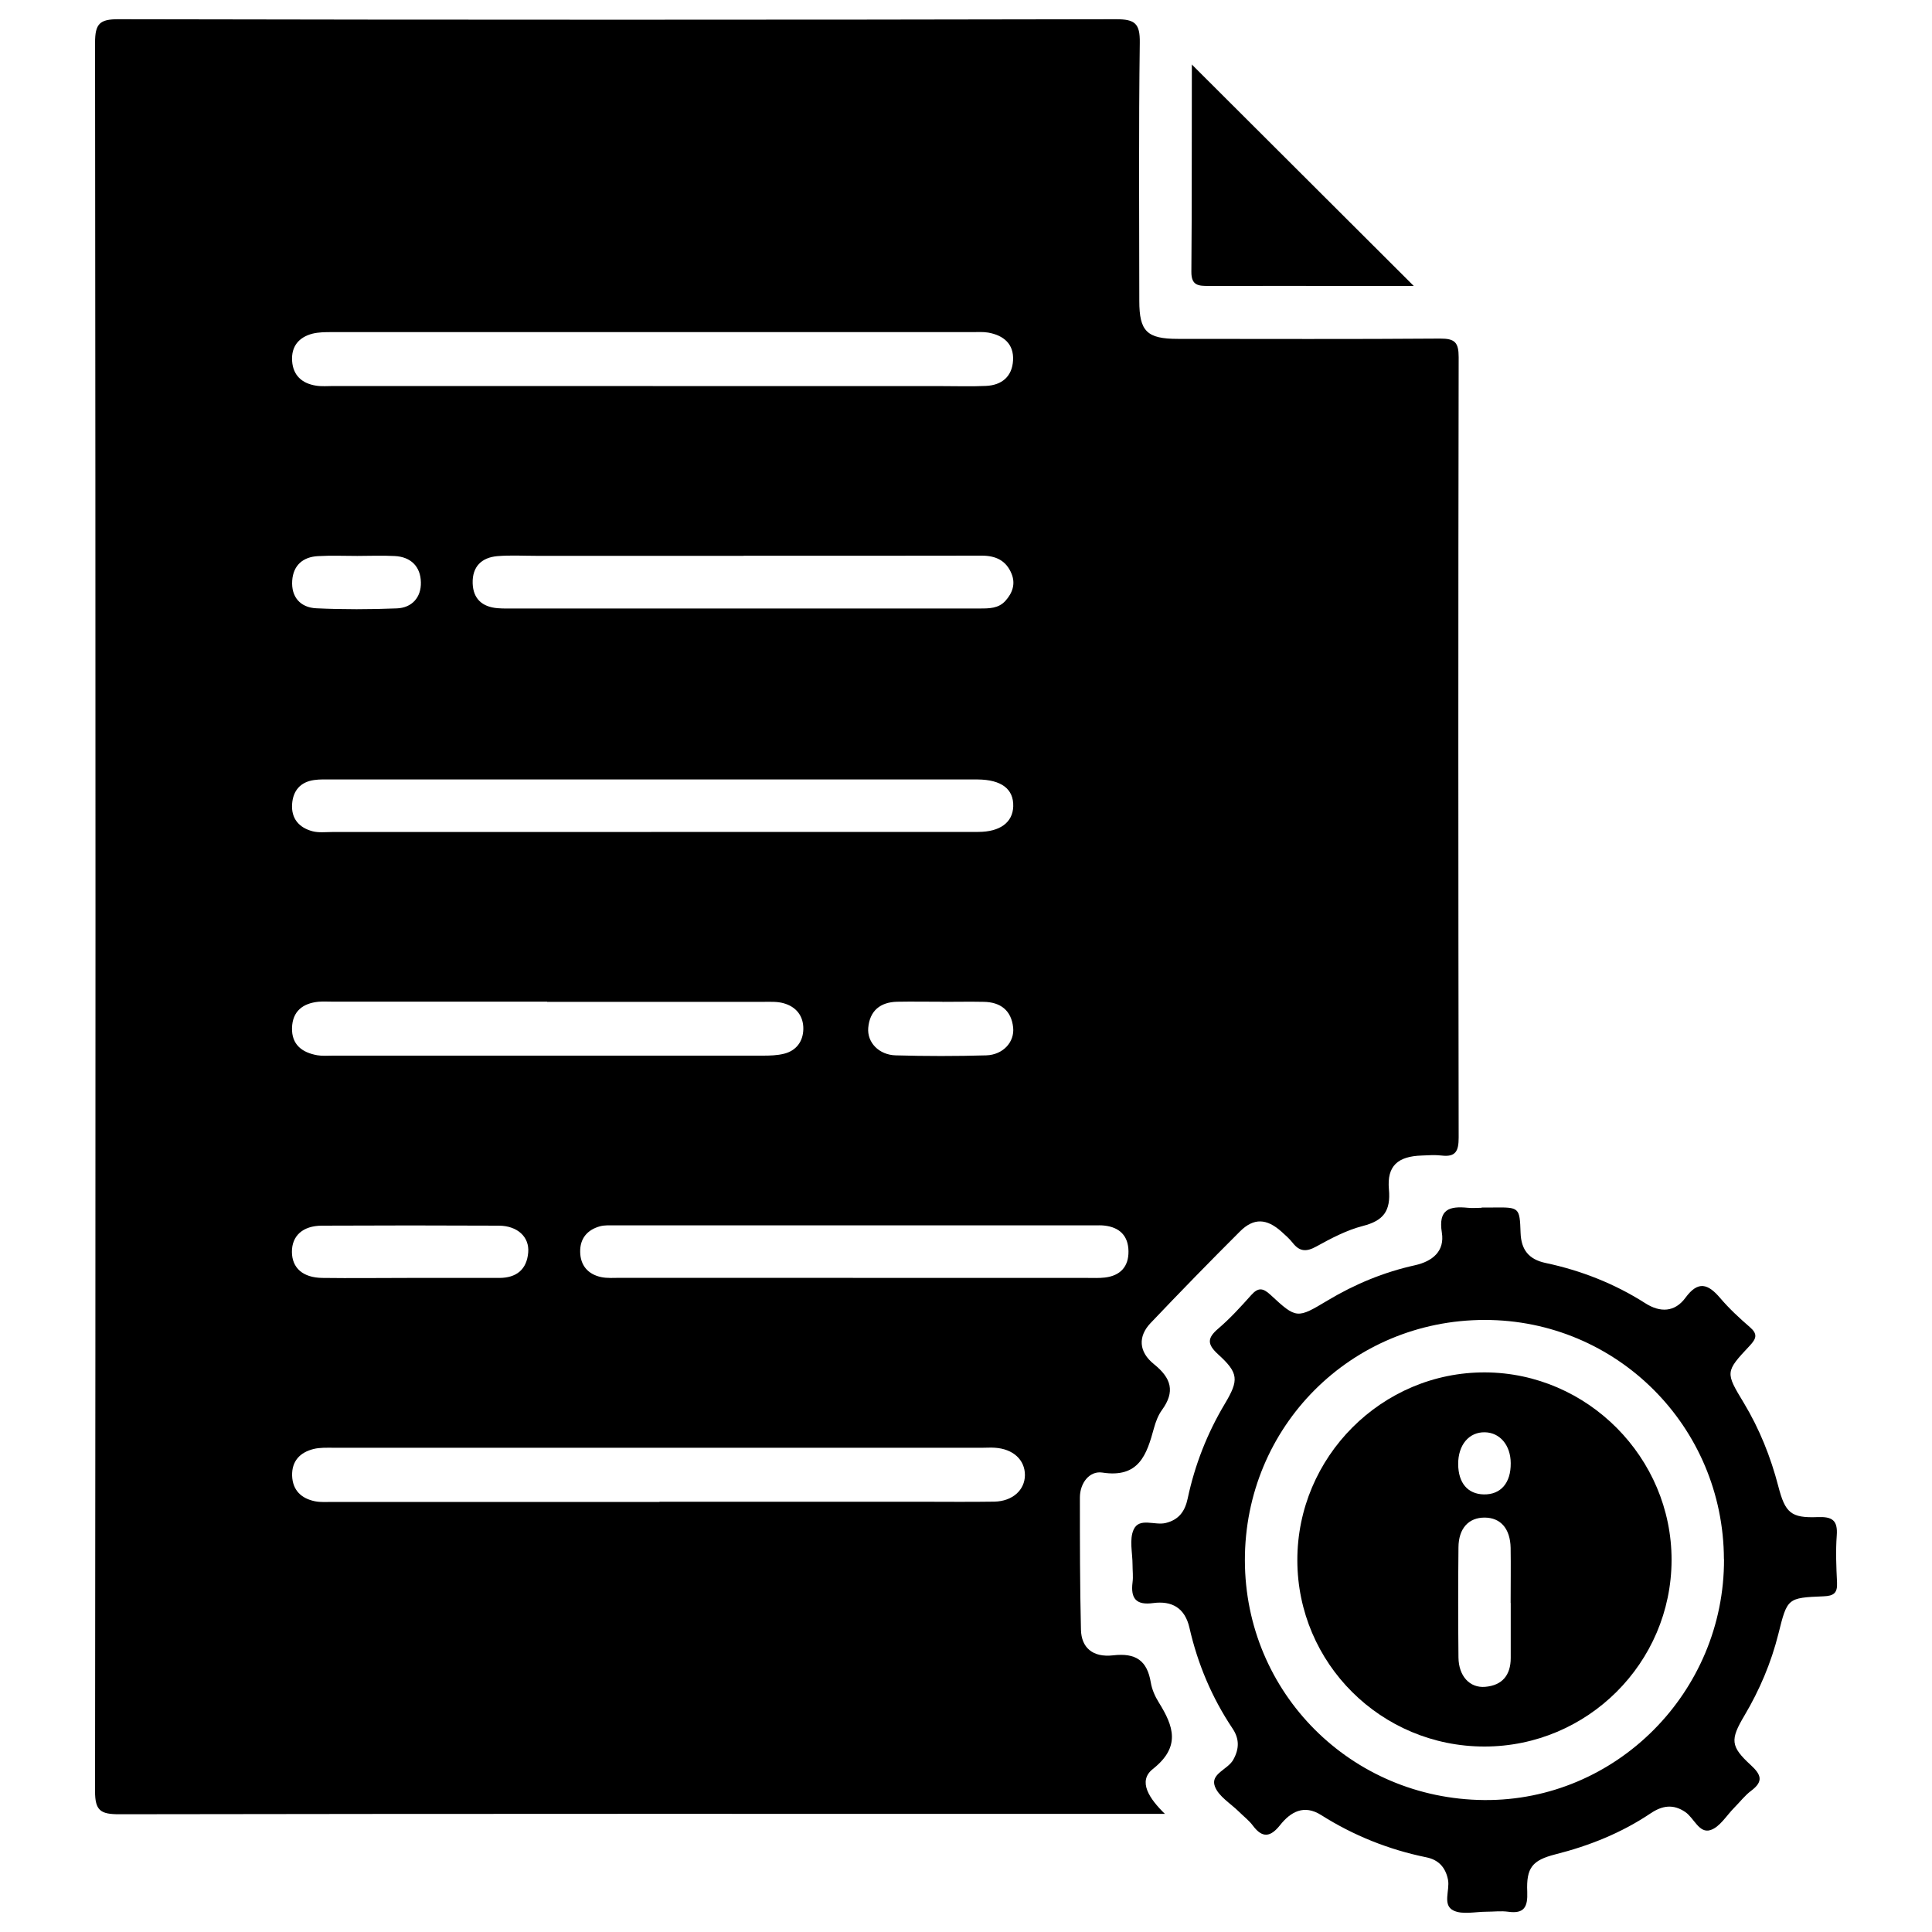
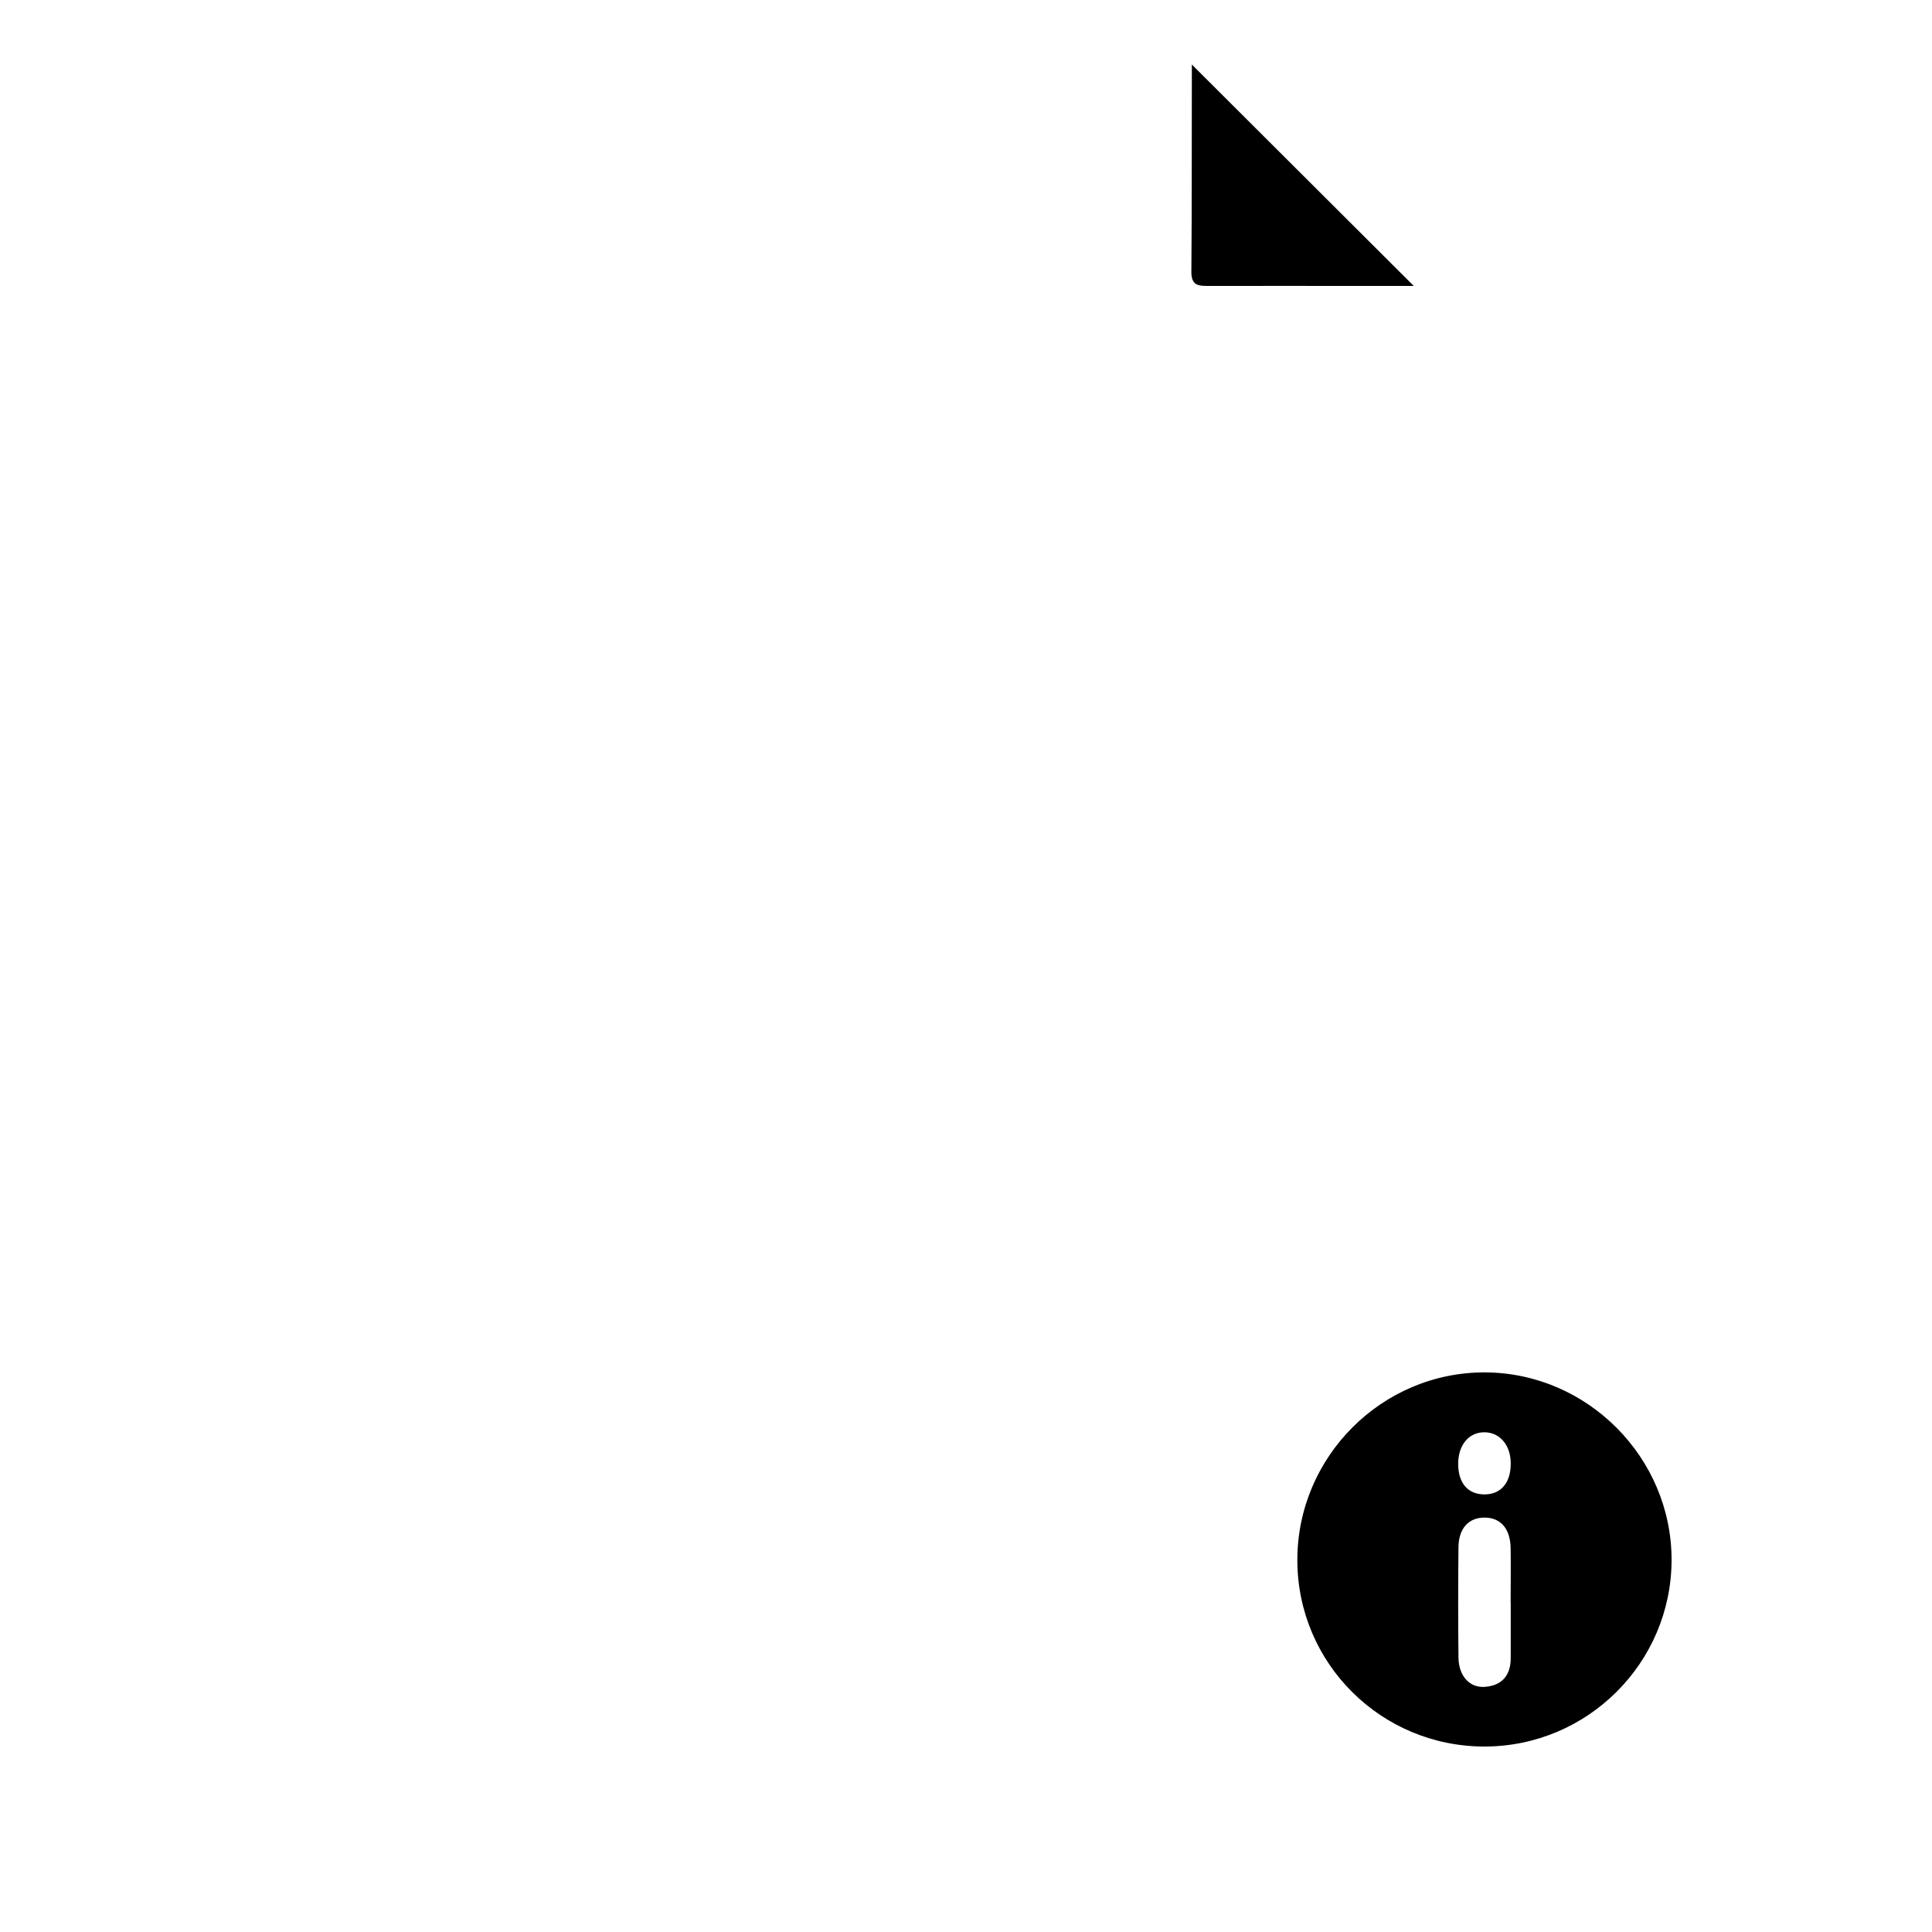
<svg xmlns="http://www.w3.org/2000/svg" id="Layer_1" viewBox="0 0 200 200">
-   <path d="M120.58,187.77c-1.21,0-1.89,0-2.56,0-35.23,0-70.46-.02-105.69.04-1.9,0-2.5-.36-2.49-2.4.06-60.33.06-120.66,0-180.98,0-1.97.47-2.45,2.44-2.44,34.41.07,68.83.07,103.25,0,1.95,0,2.49.43,2.46,2.43-.12,8.91-.06,17.82-.05,26.73,0,3.15.79,3.93,3.99,3.93,9.05,0,18.09.04,27.14-.03,1.53-.01,1.93.39,1.93,1.92-.05,26.93-.04,53.87,0,80.8,0,1.39-.31,2.03-1.78,1.85-.67-.08-1.36-.03-2.04,0-2.47.08-3.62,1.06-3.4,3.5.2,2.24-.56,3.24-2.69,3.79-1.68.43-3.29,1.28-4.83,2.13-1.03.57-1.73.53-2.44-.38-.33-.42-.75-.79-1.15-1.15-1.54-1.38-2.88-1.46-4.31-.03-3.13,3.12-6.22,6.29-9.26,9.49-1.29,1.36-1.25,2.96.36,4.25,1.8,1.45,2.21,2.84.82,4.75-.39.54-.64,1.21-.82,1.86-.75,2.74-1.54,5.2-5.35,4.61-1.31-.2-2.32,1.06-2.32,2.59,0,4.56,0,9.11.11,13.67.04,1.86,1.21,2.9,3.33,2.66,2.34-.27,3.52.53,3.9,2.81.12.72.44,1.45.83,2.07,1.53,2.46,2.29,4.58-.61,6.88-1.61,1.27-.37,3.09,1.26,4.67ZM68.26,155.46c8.97,0,17.94,0,26.92,0,2.58,0,5.17.03,7.75-.01,1.89-.04,3.16-1.2,3.17-2.75,0-1.58-1.22-2.71-3.11-2.83-.41-.03-.82,0-1.22,0-22.43,0-44.86,0-67.29,0-.68,0-1.38-.03-2.02.13-1.4.35-2.26,1.24-2.22,2.76.05,1.51.95,2.36,2.36,2.65.59.12,1.22.07,1.83.07,11.28,0,22.57,0,33.85,0ZM67.58,39.97c10,0,19.99,0,29.99,0,1.5,0,2.99.05,4.49-.02,1.65-.07,2.72-.98,2.81-2.64.1-1.7-.98-2.6-2.57-2.88-.53-.09-1.08-.05-1.63-.05-22.1,0-44.2,0-66.3,0-.67,0-1.37,0-2.02.16-1.42.37-2.21,1.32-2.11,2.83.1,1.5,1.03,2.32,2.46,2.55.6.1,1.22.04,1.83.04,11.02,0,22.03,0,33.05,0ZM67.41,86.12c11.28,0,22.56,0,33.84,0,2.27,0,3.59-.98,3.64-2.65.05-1.79-1.22-2.76-3.68-2.78-.14,0-.27,0-.41,0-22.15,0-44.31,0-66.46,0-.61,0-1.23-.03-1.83.06-1.41.2-2.17,1.09-2.27,2.47-.11,1.51.71,2.46,2.11,2.83.64.17,1.35.08,2.03.08,11.01,0,22.02,0,33.03,0ZM88.29,132.29c8.09,0,16.17,0,24.26,0,.61,0,1.23.03,1.83-.04,1.59-.19,2.46-1.12,2.44-2.72-.02-1.6-.92-2.49-2.51-2.66-.34-.04-.68-.02-1.02-.02-16.58,0-33.16,0-49.74,0-.47,0-.97-.03-1.42.09-1.34.36-2.1,1.28-2.07,2.66.02,1.38.79,2.3,2.15,2.6.65.14,1.35.08,2.03.08,8.02,0,16.04,0,24.06,0ZM56.64,103.69c-7.41,0-14.82,0-22.24,0-.48,0-.96-.03-1.43.01-1.63.16-2.69.99-2.74,2.7-.05,1.74,1.04,2.56,2.62,2.84.53.09,1.09.04,1.63.04,14.82,0,29.65,0,44.47,0,.74,0,1.5-.02,2.22-.2,1.27-.32,1.96-1.28,1.99-2.53.03-1.36-.73-2.34-2.06-2.7-.64-.18-1.35-.14-2.02-.14-7.48,0-14.96,0-22.44,0ZM76.97,57.54c-7.13,0-14.27,0-21.4,0-1.36,0-2.72-.08-4.07.03-1.65.14-2.62,1.09-2.57,2.81.05,1.62,1,2.45,2.58,2.58.61.05,1.22.03,1.83.03,11.41,0,22.83,0,34.24,0,4.62,0,9.24,0,13.86,0,.96,0,1.93,0,2.64-.79.73-.81,1.07-1.76.63-2.82-.56-1.36-1.63-1.86-3.08-1.86-8.22.02-16.44.01-24.66.01ZM42.32,132.29c3.12,0,6.24,0,9.36,0,1.77,0,2.85-.86,3-2.63.14-1.61-1.11-2.77-3.04-2.78-6.11-.03-12.21-.03-18.32,0-1.99.01-3.11,1.06-3.1,2.72.01,1.66,1.13,2.66,3.14,2.69,2.99.04,5.97,0,8.96,0ZM97.56,103.7c-1.56,0-3.13-.03-4.69,0-1.75.04-2.84.94-2.99,2.7-.13,1.51,1.1,2.8,2.84,2.85,3.13.09,6.26.09,9.38,0,1.74-.06,2.94-1.38,2.78-2.89-.19-1.76-1.3-2.62-3.04-2.65-1.43-.03-2.86,0-4.28,0ZM36.99,57.55c-1.36,0-2.72-.06-4.07.02-1.56.08-2.56.95-2.67,2.53-.12,1.7.84,2.79,2.49,2.87,2.78.13,5.57.12,8.34.01,1.57-.06,2.53-1.15,2.49-2.7-.03-1.62-1.03-2.64-2.72-2.72-1.29-.07-2.58-.01-3.87-.01Z" />
-   <path d="M153.35,125c.41,0,.82,0,1.22,0,2.71-.03,2.75-.03,2.84,2.62.06,1.76.85,2.75,2.58,3.12,3.68.78,7.15,2.14,10.33,4.17,1.55.99,3.06.93,4.16-.57,1.31-1.79,2.34-1.44,3.59.03.92,1.08,1.98,2.07,3.06,3,.85.73.7,1.19-.01,1.95-2.54,2.7-2.51,2.75-.6,5.91,1.62,2.69,2.78,5.59,3.57,8.63.71,2.74,1.3,3.3,4.07,3.19,1.49-.06,2.1.31,1.98,1.9-.12,1.62-.05,3.26.03,4.89.05,1.07-.34,1.37-1.4,1.41-3.76.15-3.75.19-4.68,3.92-.75,2.98-1.94,5.78-3.51,8.43-1.48,2.49-1.45,3.18.65,5.11,1.1,1.01,1.34,1.7.05,2.67-.65.48-1.15,1.15-1.73,1.73-.82.82-1.51,2.03-2.49,2.34-1.17.37-1.69-1.25-2.6-1.87-1.26-.86-2.4-.66-3.58.13-3.02,2.03-6.34,3.36-9.86,4.25-2.39.61-3.03,1.37-2.92,3.89.06,1.55-.31,2.29-1.99,2.05-.73-.1-1.49,0-2.24,0-1.15,0-2.49.33-3.42-.13-1.15-.57-.35-2.08-.55-3.16-.25-1.31-1-2.09-2.24-2.34-3.91-.8-7.53-2.25-10.9-4.38-1.76-1.11-3.14-.35-4.25,1.05-.98,1.23-1.82,1.38-2.81.05-.4-.54-.96-.96-1.44-1.44-.87-.86-2.12-1.59-2.5-2.63-.48-1.3,1.33-1.73,1.9-2.74.64-1.14.65-2.18-.07-3.25-2.14-3.2-3.61-6.69-4.46-10.43-.47-2.05-1.82-2.81-3.76-2.55-1.76.24-2.34-.48-2.13-2.14.08-.6,0-1.22,0-1.83,0-1.22-.35-2.61.11-3.63.58-1.3,2.19-.41,3.32-.69,1.39-.34,2-1.23,2.28-2.54.74-3.48,2.02-6.75,3.85-9.81,1.46-2.45,1.43-3.17-.69-5.1-1.15-1.05-1.16-1.68,0-2.67,1.24-1.06,2.34-2.27,3.43-3.49.71-.79,1.2-.73,1.97-.02,2.71,2.52,2.77,2.48,5.93.59,2.82-1.69,5.82-2.93,9.03-3.64,1.84-.41,3.1-1.47,2.79-3.38-.39-2.43.79-2.76,2.69-2.57.47.05.95,0,1.43,0v-.03ZM178.46,161.4c-.05-13.73-11.09-24.77-24.77-24.76-13.83.01-24.84,11.05-24.82,24.89.02,13.7,10.98,24.69,24.76,24.81,13.65.12,24.88-11.16,24.84-24.94Z" />
  <path d="M146.34,29.6c-1.78,0-3.66,0-5.54,0-5.23,0-10.46-.01-15.68,0-1.04,0-1.8-.02-1.79-1.46.06-7.13.03-14.26.05-21.39,0-.1.12-.2.02-.05,7.59,7.57,15.22,15.19,22.94,22.89Z" />
  <path d="M153.67,180.8c-10.7,0-19.35-8.61-19.37-19.27-.02-10.72,8.76-19.51,19.45-19.46,10.59.05,19.31,8.83,19.29,19.43-.02,10.64-8.71,19.3-19.37,19.3ZM156.38,165.94c0-1.9.03-3.8,0-5.7-.04-1.99-1.03-3.13-2.68-3.14-1.66-.01-2.71,1.11-2.72,3.09-.04,3.8-.04,7.59,0,11.39.02,1.92,1.16,3.18,2.77,3.04,1.77-.15,2.64-1.22,2.64-2.99,0-1.9,0-3.8,0-5.7ZM156.39,151.46c-.01-1.84-1.11-3.16-2.67-3.19-1.65-.04-2.78,1.31-2.77,3.29.01,1.96.99,3.11,2.66,3.14,1.75.03,2.8-1.19,2.78-3.23Z" />
</svg>